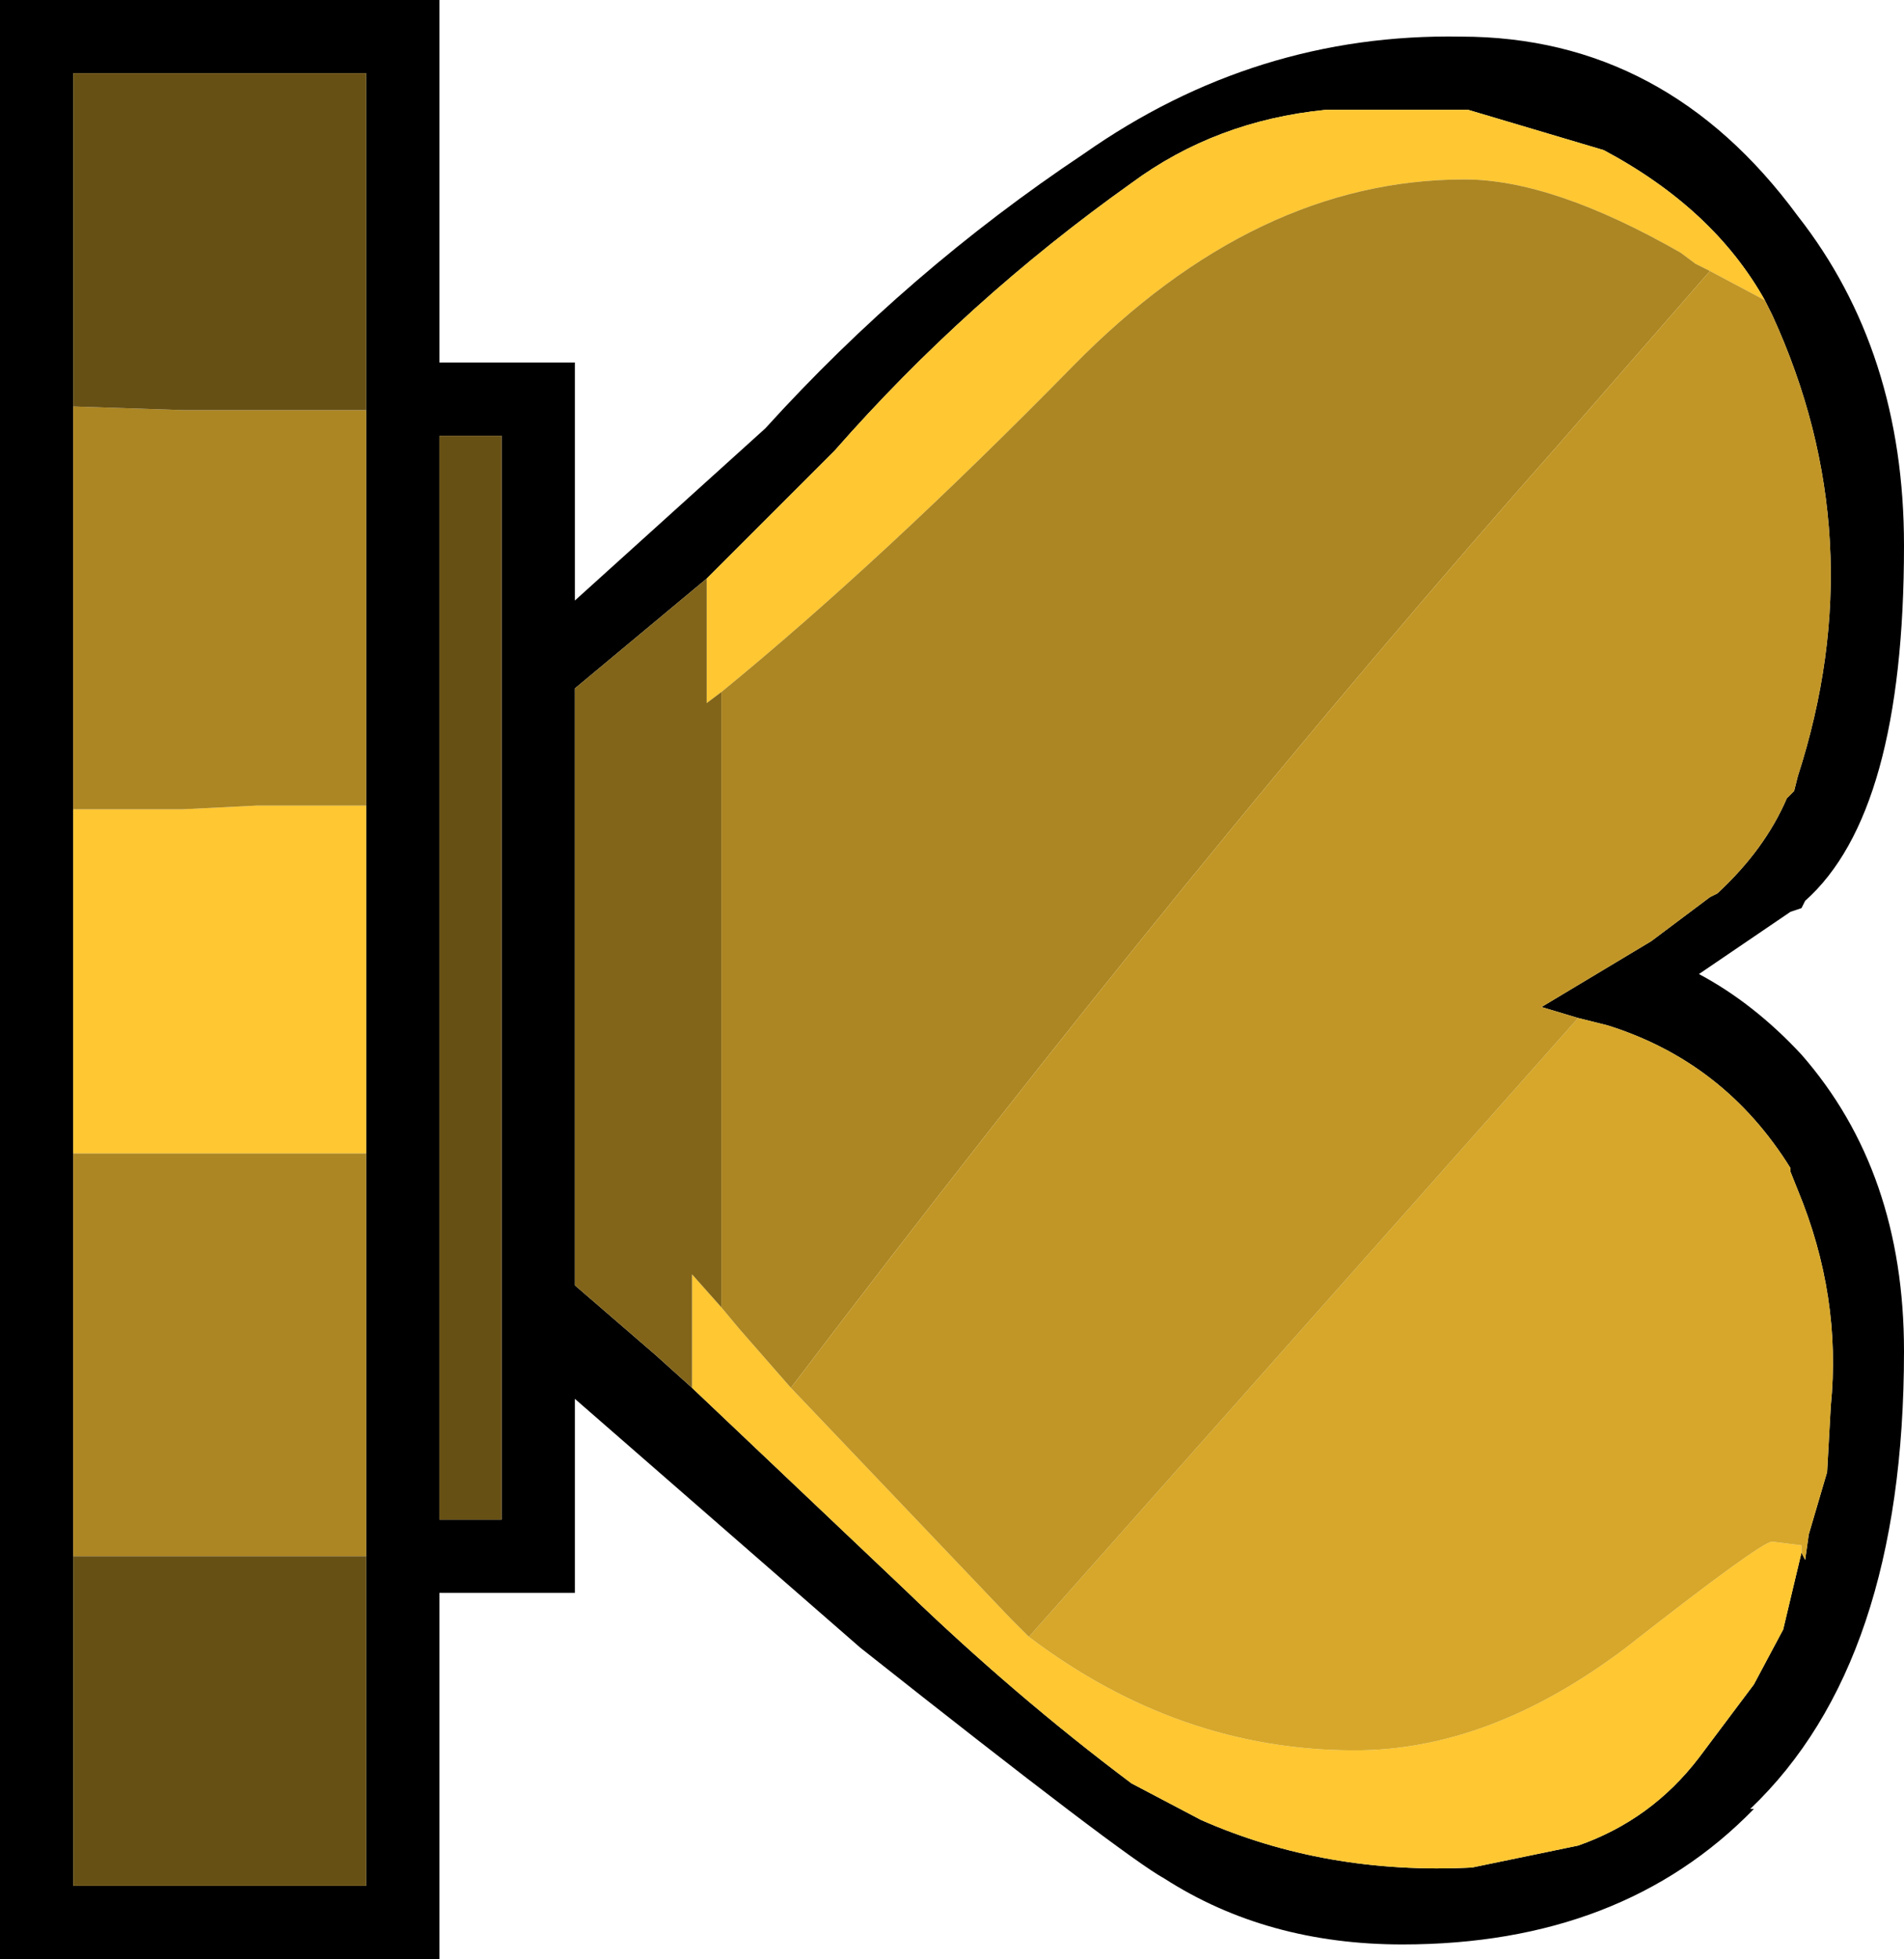
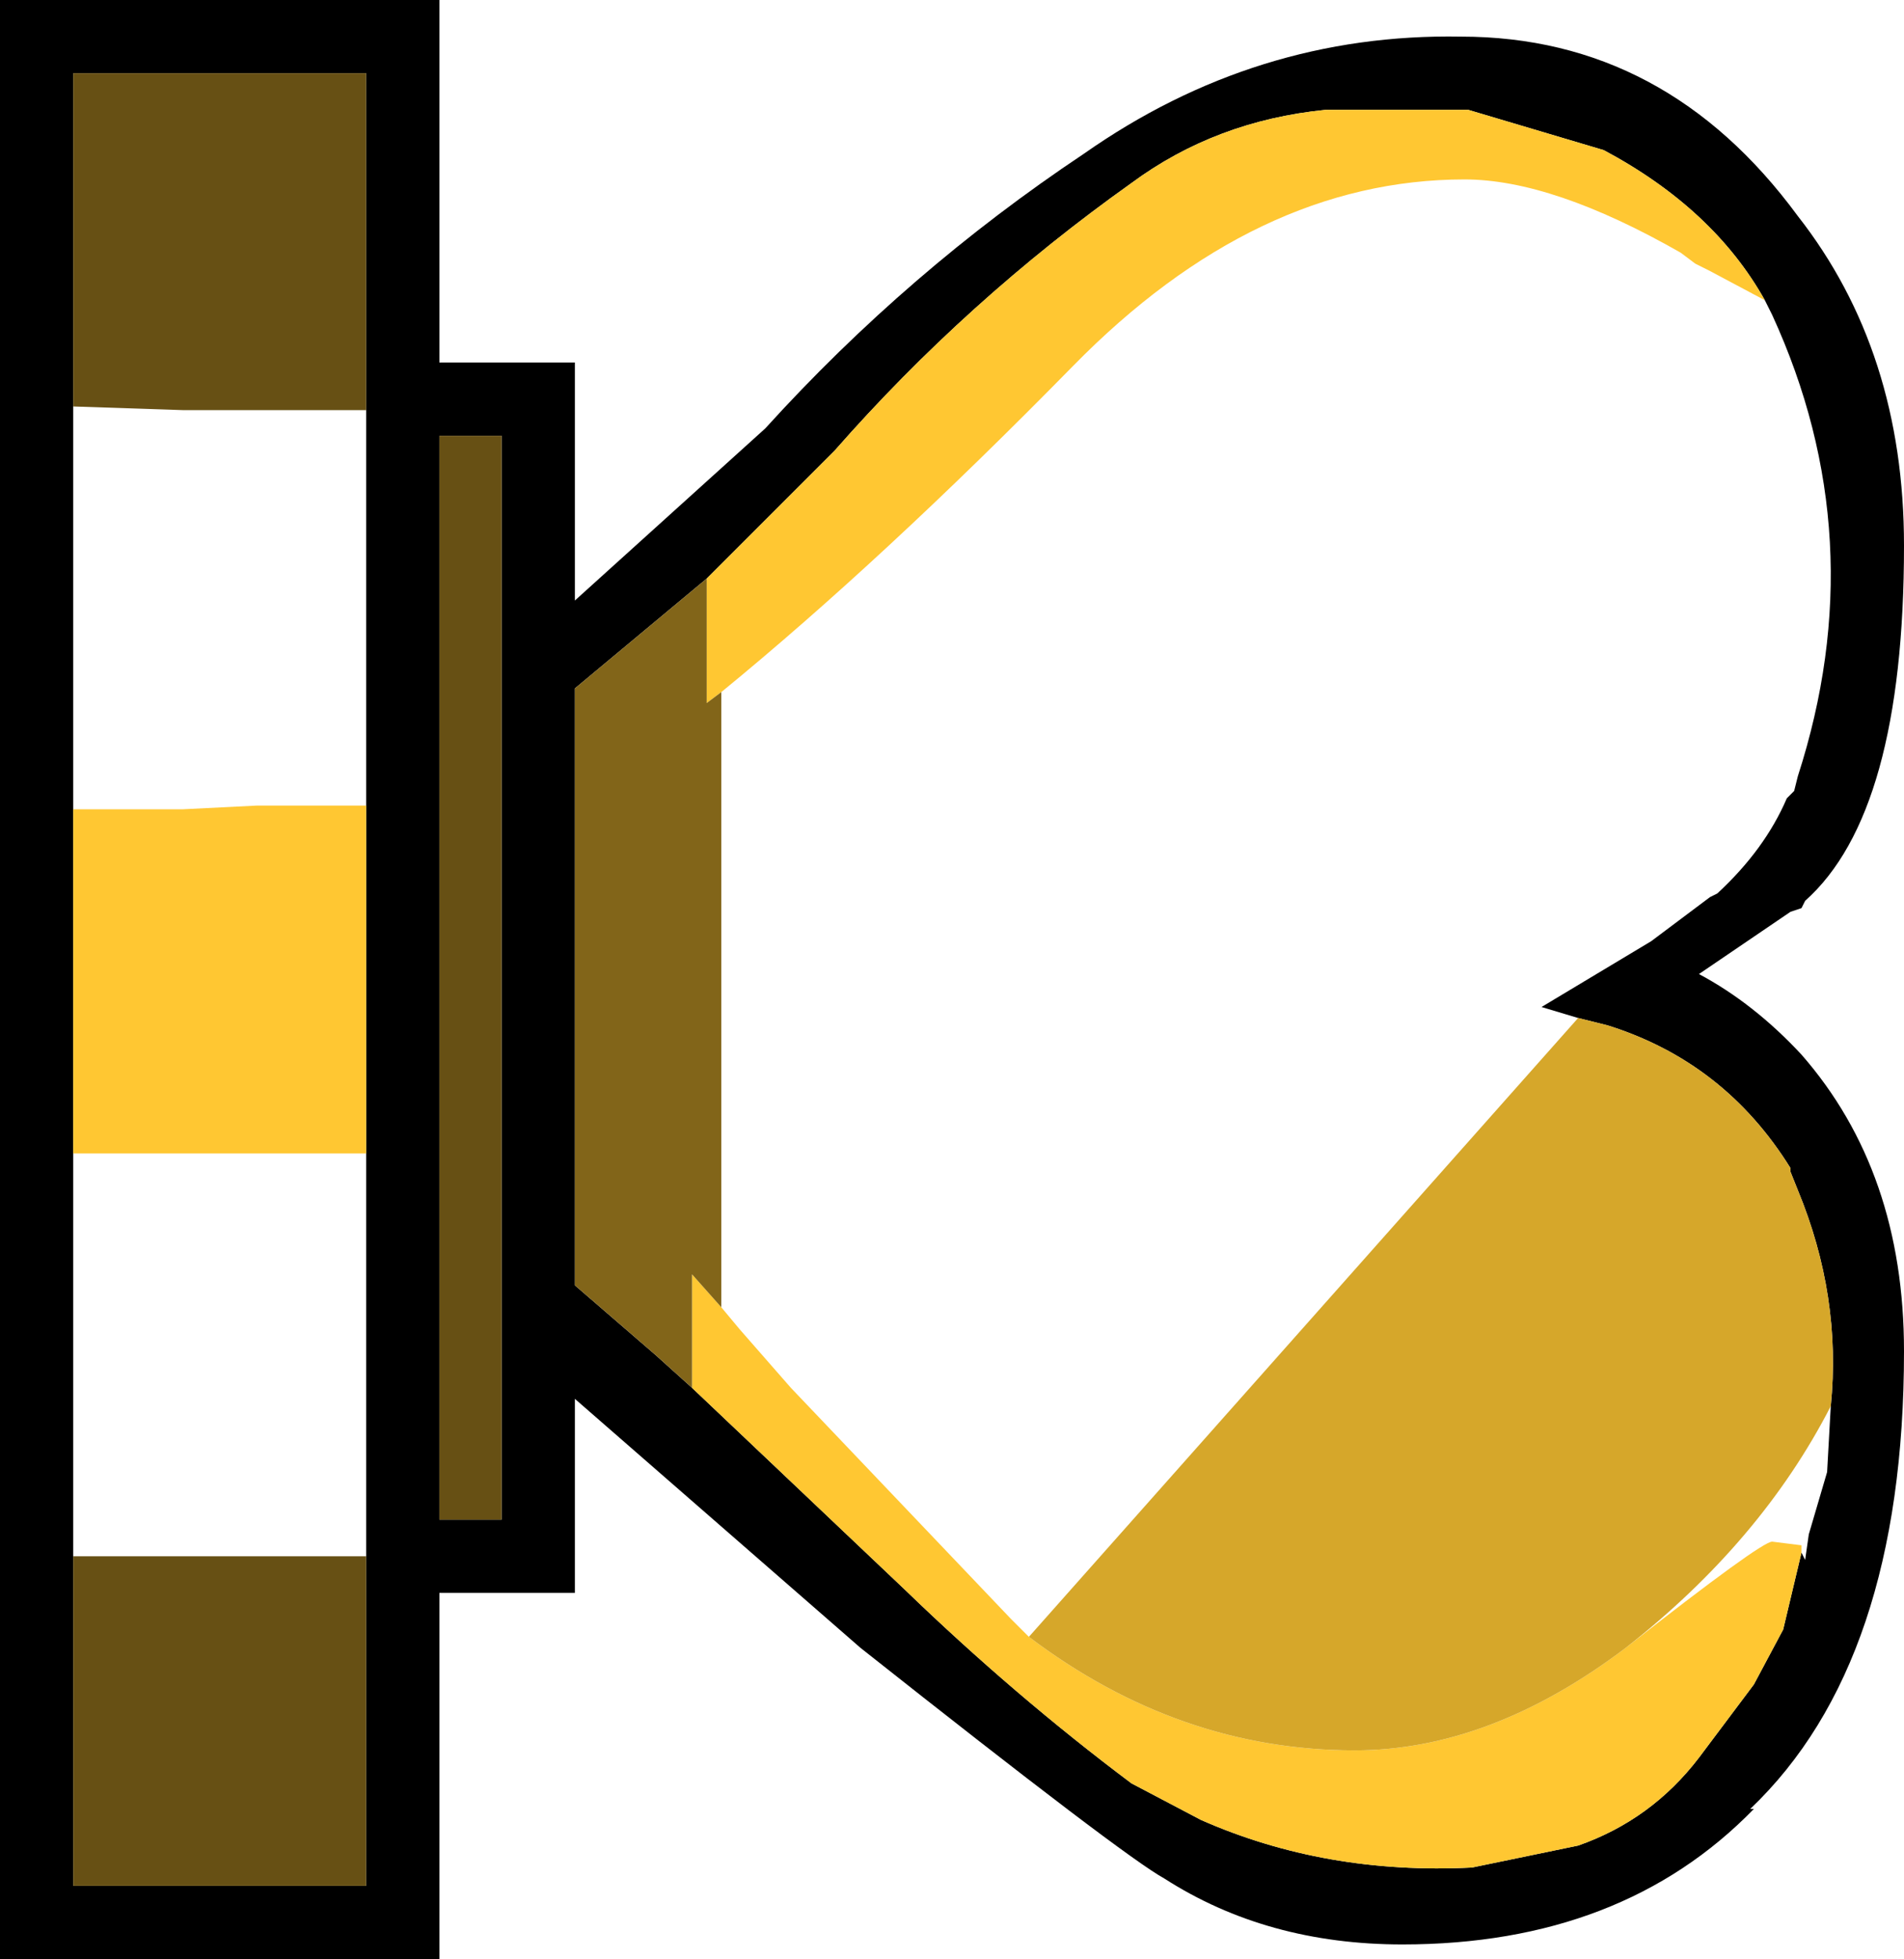
<svg xmlns="http://www.w3.org/2000/svg" xmlns:xlink="http://www.w3.org/1999/xlink" height="26.75px" width="26.0px">
  <g transform="matrix(1.0, 0.0, 0.0, 1.0, 0.5, 13.4)">
    <use height="26.75" transform="matrix(1.0, 0.0, 0.0, 1.0, -0.5, -13.4)" width="26.0" xlink:href="#shape0" />
  </g>
  <defs>
    <g id="shape0" transform="matrix(1.0, 0.0, 0.0, 1.0, 0.5, 13.4)">
      <path d="M4.5 -7.8 L4.5 -12.4 0.5 -12.4 0.5 -7.85 0.5 -2.35 0.5 2.35 0.5 7.85 0.5 12.35 4.5 12.35 4.5 7.85 4.5 2.35 4.5 -2.4 4.5 -7.8 M6.35 -7.45 L5.5 -7.45 5.5 7.35 6.35 7.35 6.35 -7.45 M5.5 -8.45 L7.35 -8.45 7.35 -5.2 9.95 -7.55 Q11.9 -9.7 14.3 -11.3 16.65 -12.95 19.45 -12.9 22.25 -12.9 24.05 -10.45 25.5 -8.6 25.5 -5.95 25.5 -2.3 24.15 -1.1 L24.1 -1.0 23.95 -0.95 22.7 -0.1 Q23.45 0.3 24.1 1.0 25.5 2.6 25.5 5.05 25.5 9.3 23.4 11.3 L23.45 11.3 Q21.65 13.15 18.65 13.15 16.8 13.15 15.4 12.25 14.85 11.95 11.25 9.1 L7.35 5.7 7.35 8.35 5.5 8.35 5.5 13.35 -0.5 13.35 -0.5 -13.4 5.5 -13.4 5.5 -8.45 M23.6 -9.3 Q22.9 -10.55 21.4 -11.35 L19.55 -11.9 17.6 -11.9 Q16.1 -11.75 14.95 -10.9 12.7 -9.3 10.9 -7.25 L9.15 -5.5 7.35 -4.0 7.35 4.15 8.45 5.1 8.95 5.55 11.85 8.3 Q13.35 9.75 14.95 10.95 L15.9 11.45 Q17.6 12.2 19.6 12.1 L21.05 11.8 Q22.05 11.45 22.7 10.6 L23.45 9.6 23.85 8.85 24.1 7.8 24.15 7.9 24.2 7.55 24.45 6.7 24.5 5.8 Q24.65 4.3 24.05 2.85 L23.95 2.6 23.95 2.55 Q23.05 1.1 21.45 0.6 L21.05 0.5 20.55 0.35 22.05 -0.55 22.85 -1.15 22.95 -1.2 Q23.6 -1.8 23.9 -2.5 L24.0 -2.6 24.05 -2.8 Q25.1 -6.05 23.7 -9.1 L23.6 -9.3" fill="#000000" fill-rule="evenodd" stroke="none" />
      <path d="M4.5 -2.4 L4.5 2.35 0.5 2.35 0.5 -2.35 2.0 -2.35 3.0 -2.4 4.5 -2.4 M9.35 -3.95 L9.15 -3.8 9.15 -5.5 10.9 -7.25 Q12.7 -9.3 14.95 -10.9 16.1 -11.75 17.6 -11.9 L19.55 -11.9 21.4 -11.35 Q22.9 -10.55 23.6 -9.3 L22.85 -9.7 22.65 -9.8 22.45 -9.95 Q20.7 -10.95 19.5 -10.95 16.65 -10.95 14.15 -8.4 11.55 -5.75 9.35 -3.95 M8.95 5.55 L8.95 4.0 9.35 4.45 9.6 4.75 10.3 5.55 13.3 8.7 13.55 8.95 Q15.6 10.5 18.0 10.5 19.85 10.5 21.7 9.1 23.55 7.65 23.7 7.65 L24.1 7.7 24.1 7.8 23.85 8.85 23.45 9.6 22.7 10.6 Q22.05 11.45 21.05 11.8 L19.6 12.1 Q17.6 12.2 15.9 11.45 L14.95 10.95 Q13.35 9.75 11.85 8.3 L8.95 5.55" fill="#ffc732" fill-rule="evenodd" stroke="none" />
-       <path d="M4.5 -7.8 L4.5 -2.4 3.0 -2.4 2.0 -2.35 0.5 -2.35 0.5 -7.85 2.0 -7.8 2.15 -7.8 4.5 -7.8 M4.5 2.35 L4.5 7.85 0.5 7.85 0.5 2.35 4.5 2.35 M9.35 -3.95 Q11.55 -5.75 14.15 -8.4 16.65 -10.95 19.5 -10.95 20.7 -10.95 22.45 -9.95 L22.65 -9.8 22.85 -9.7 20.8 -7.35 Q15.8 -1.7 10.3 5.55 L9.6 4.75 9.35 4.45 9.35 -3.95" fill="#ac8622" fill-rule="evenodd" stroke="none" />
      <path d="M9.15 -5.5 L9.15 -3.8 9.35 -3.95 9.35 4.45 8.95 4.0 8.95 5.55 8.45 5.1 7.35 4.15 7.35 -4.0 9.15 -5.5" fill="#826519" fill-rule="evenodd" stroke="none" />
-       <path d="M21.05 0.5 L21.45 0.6 Q23.05 1.1 23.95 2.55 L23.95 2.6 24.05 2.85 Q24.65 4.3 24.5 5.8 L24.45 6.7 24.2 7.55 24.15 7.9 24.1 7.8 24.1 7.7 23.7 7.65 Q23.55 7.65 21.7 9.1 19.85 10.5 18.0 10.5 15.6 10.5 13.55 8.95 L21.05 0.5" fill="#d6a72a" fill-rule="evenodd" stroke="none" />
-       <path d="M22.85 -9.7 L23.6 -9.3 23.7 -9.1 Q25.1 -6.05 24.05 -2.8 L24.0 -2.6 23.9 -2.5 Q23.6 -1.8 22.95 -1.2 L22.85 -1.15 22.05 -0.55 20.55 0.35 21.05 0.5 13.55 8.95 13.3 8.7 10.3 5.55 Q15.8 -1.7 20.8 -7.35 L22.85 -9.7" fill="#c19626" fill-rule="evenodd" stroke="none" />
+       <path d="M21.05 0.5 L21.45 0.6 Q23.05 1.1 23.95 2.55 L23.95 2.6 24.05 2.85 Q24.65 4.3 24.5 5.8 Q23.55 7.65 21.7 9.1 19.85 10.5 18.0 10.5 15.6 10.5 13.55 8.95 L21.05 0.5" fill="#d6a72a" fill-rule="evenodd" stroke="none" />
      <path d="M0.5 -7.85 L0.5 -12.4 4.5 -12.4 4.5 -7.8 2.15 -7.8 2.0 -7.8 0.5 -7.85 M4.5 7.85 L4.5 12.35 0.5 12.35 0.5 7.85 4.5 7.85 M6.35 -7.45 L6.35 7.35 5.5 7.35 5.5 -7.45 6.35 -7.45" fill="#675014" fill-rule="evenodd" stroke="none" />
    </g>
  </defs>
</svg>